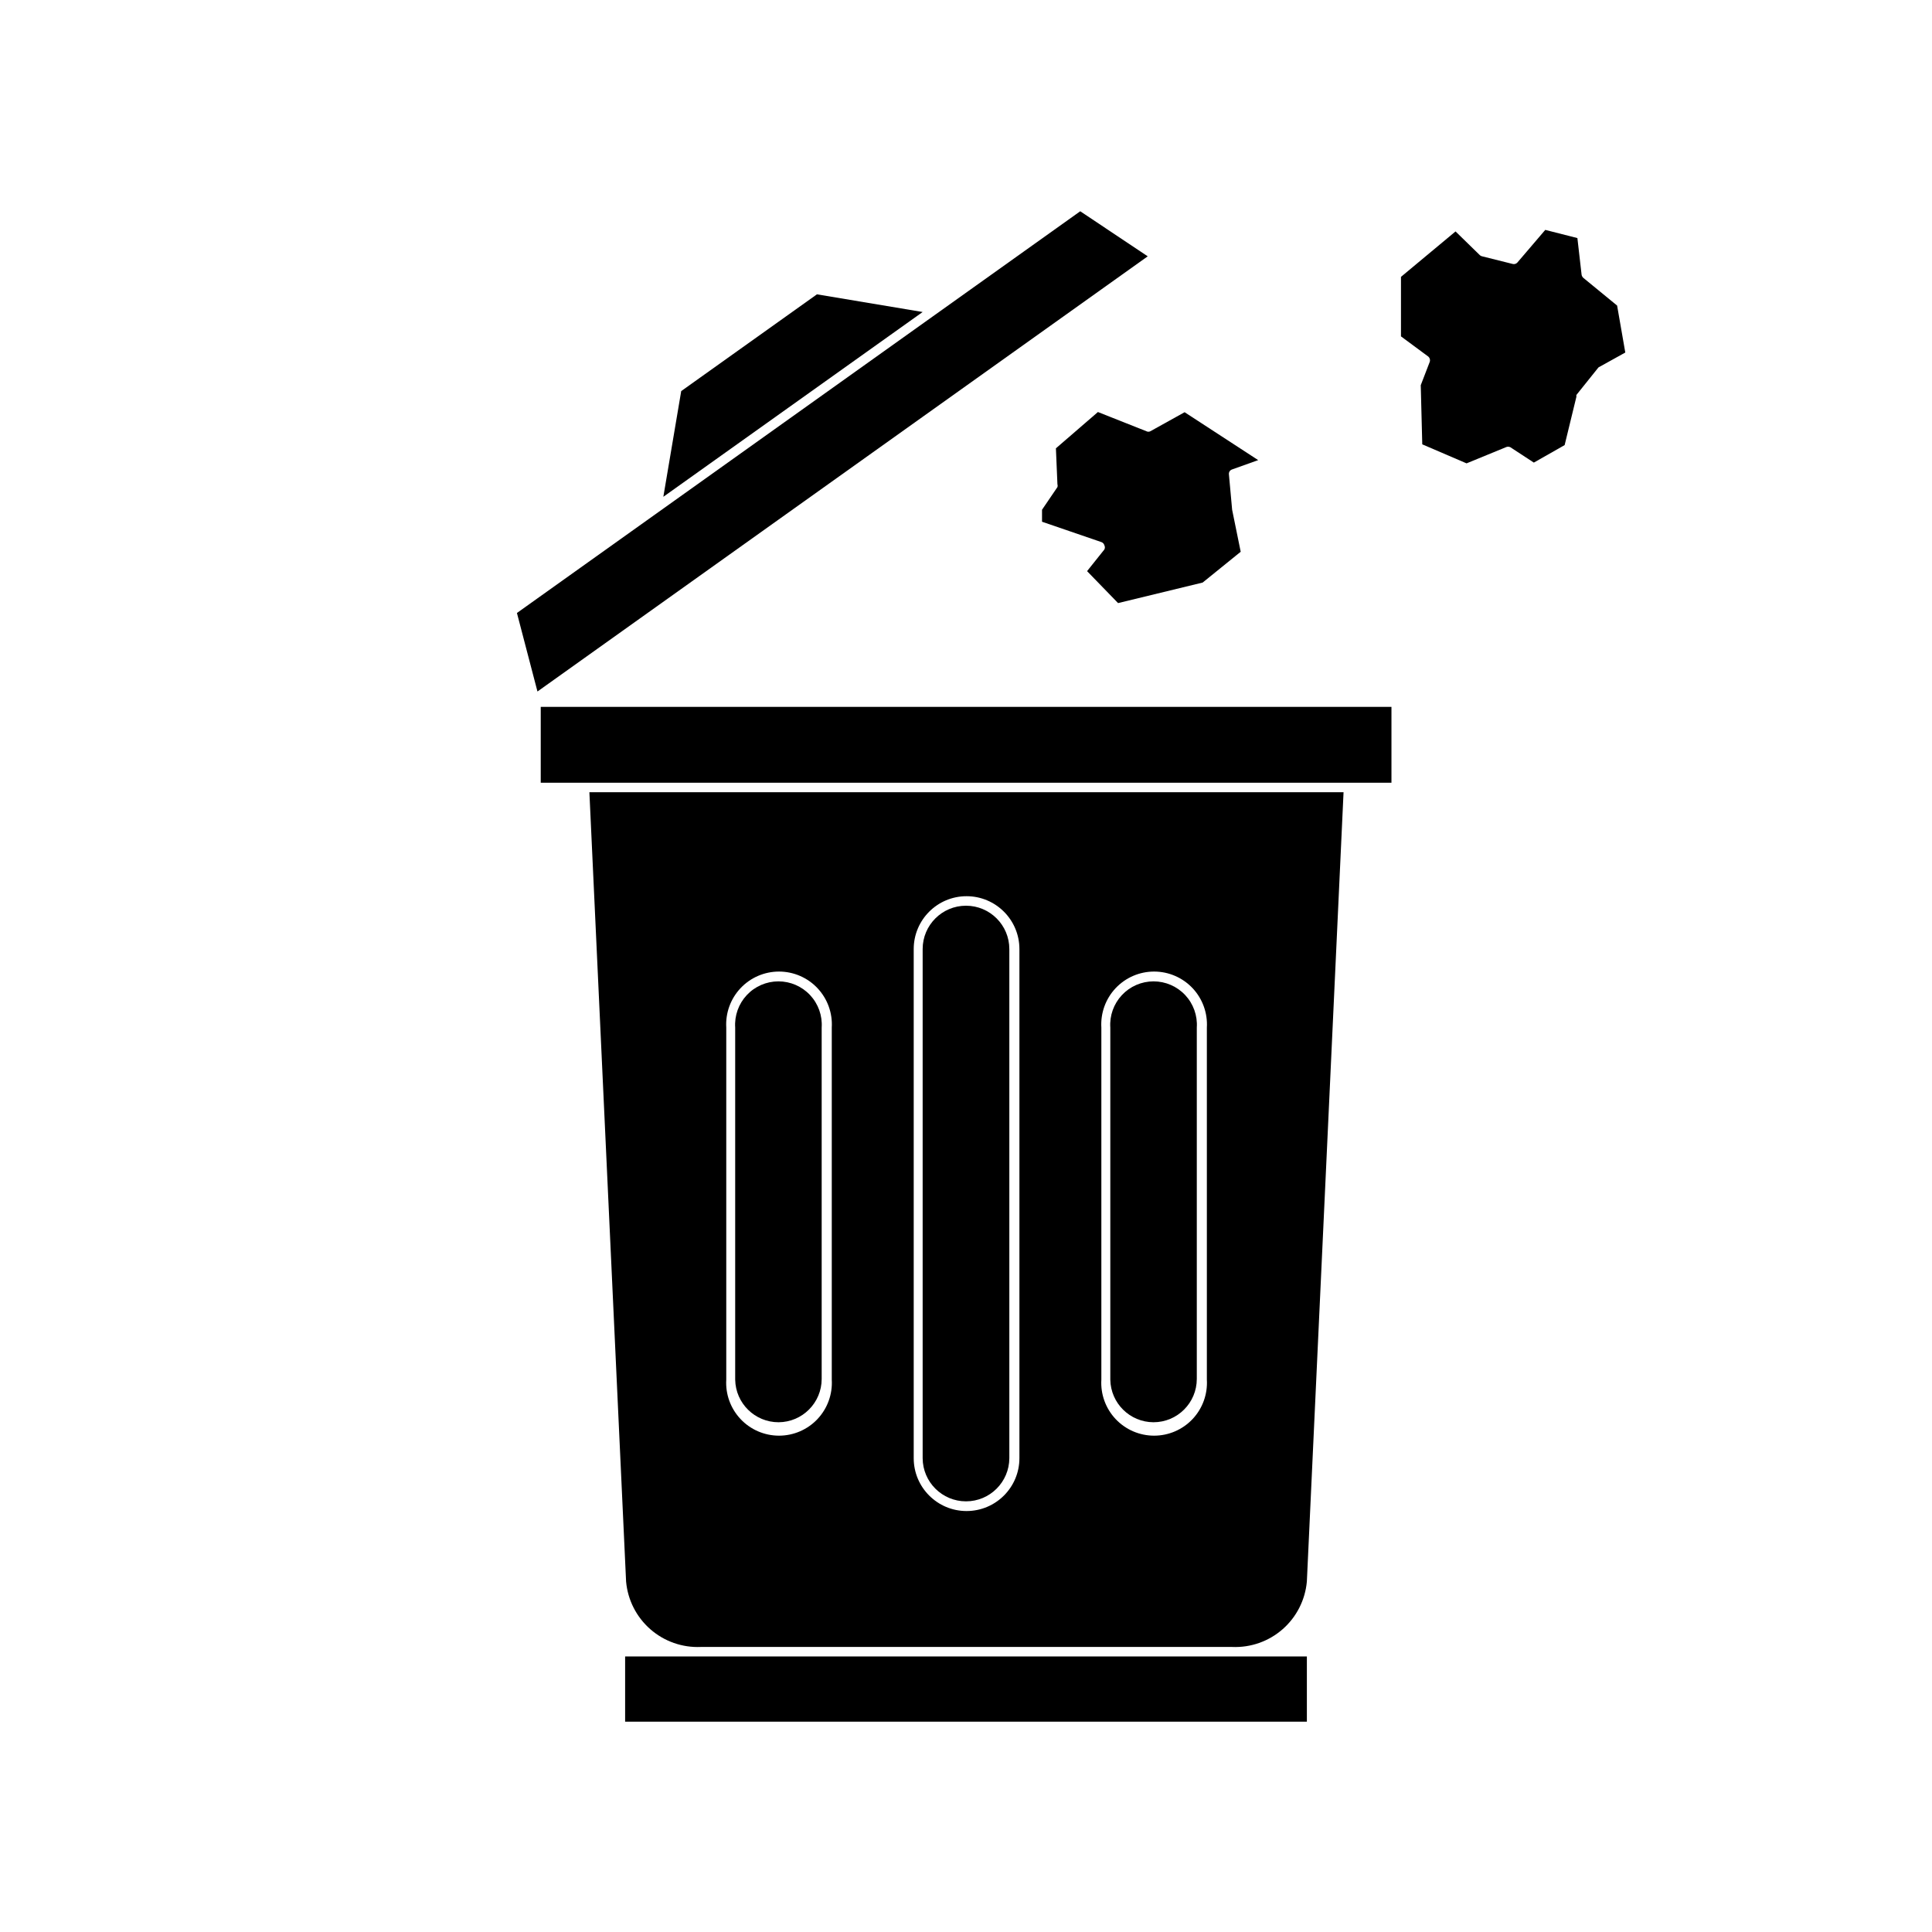
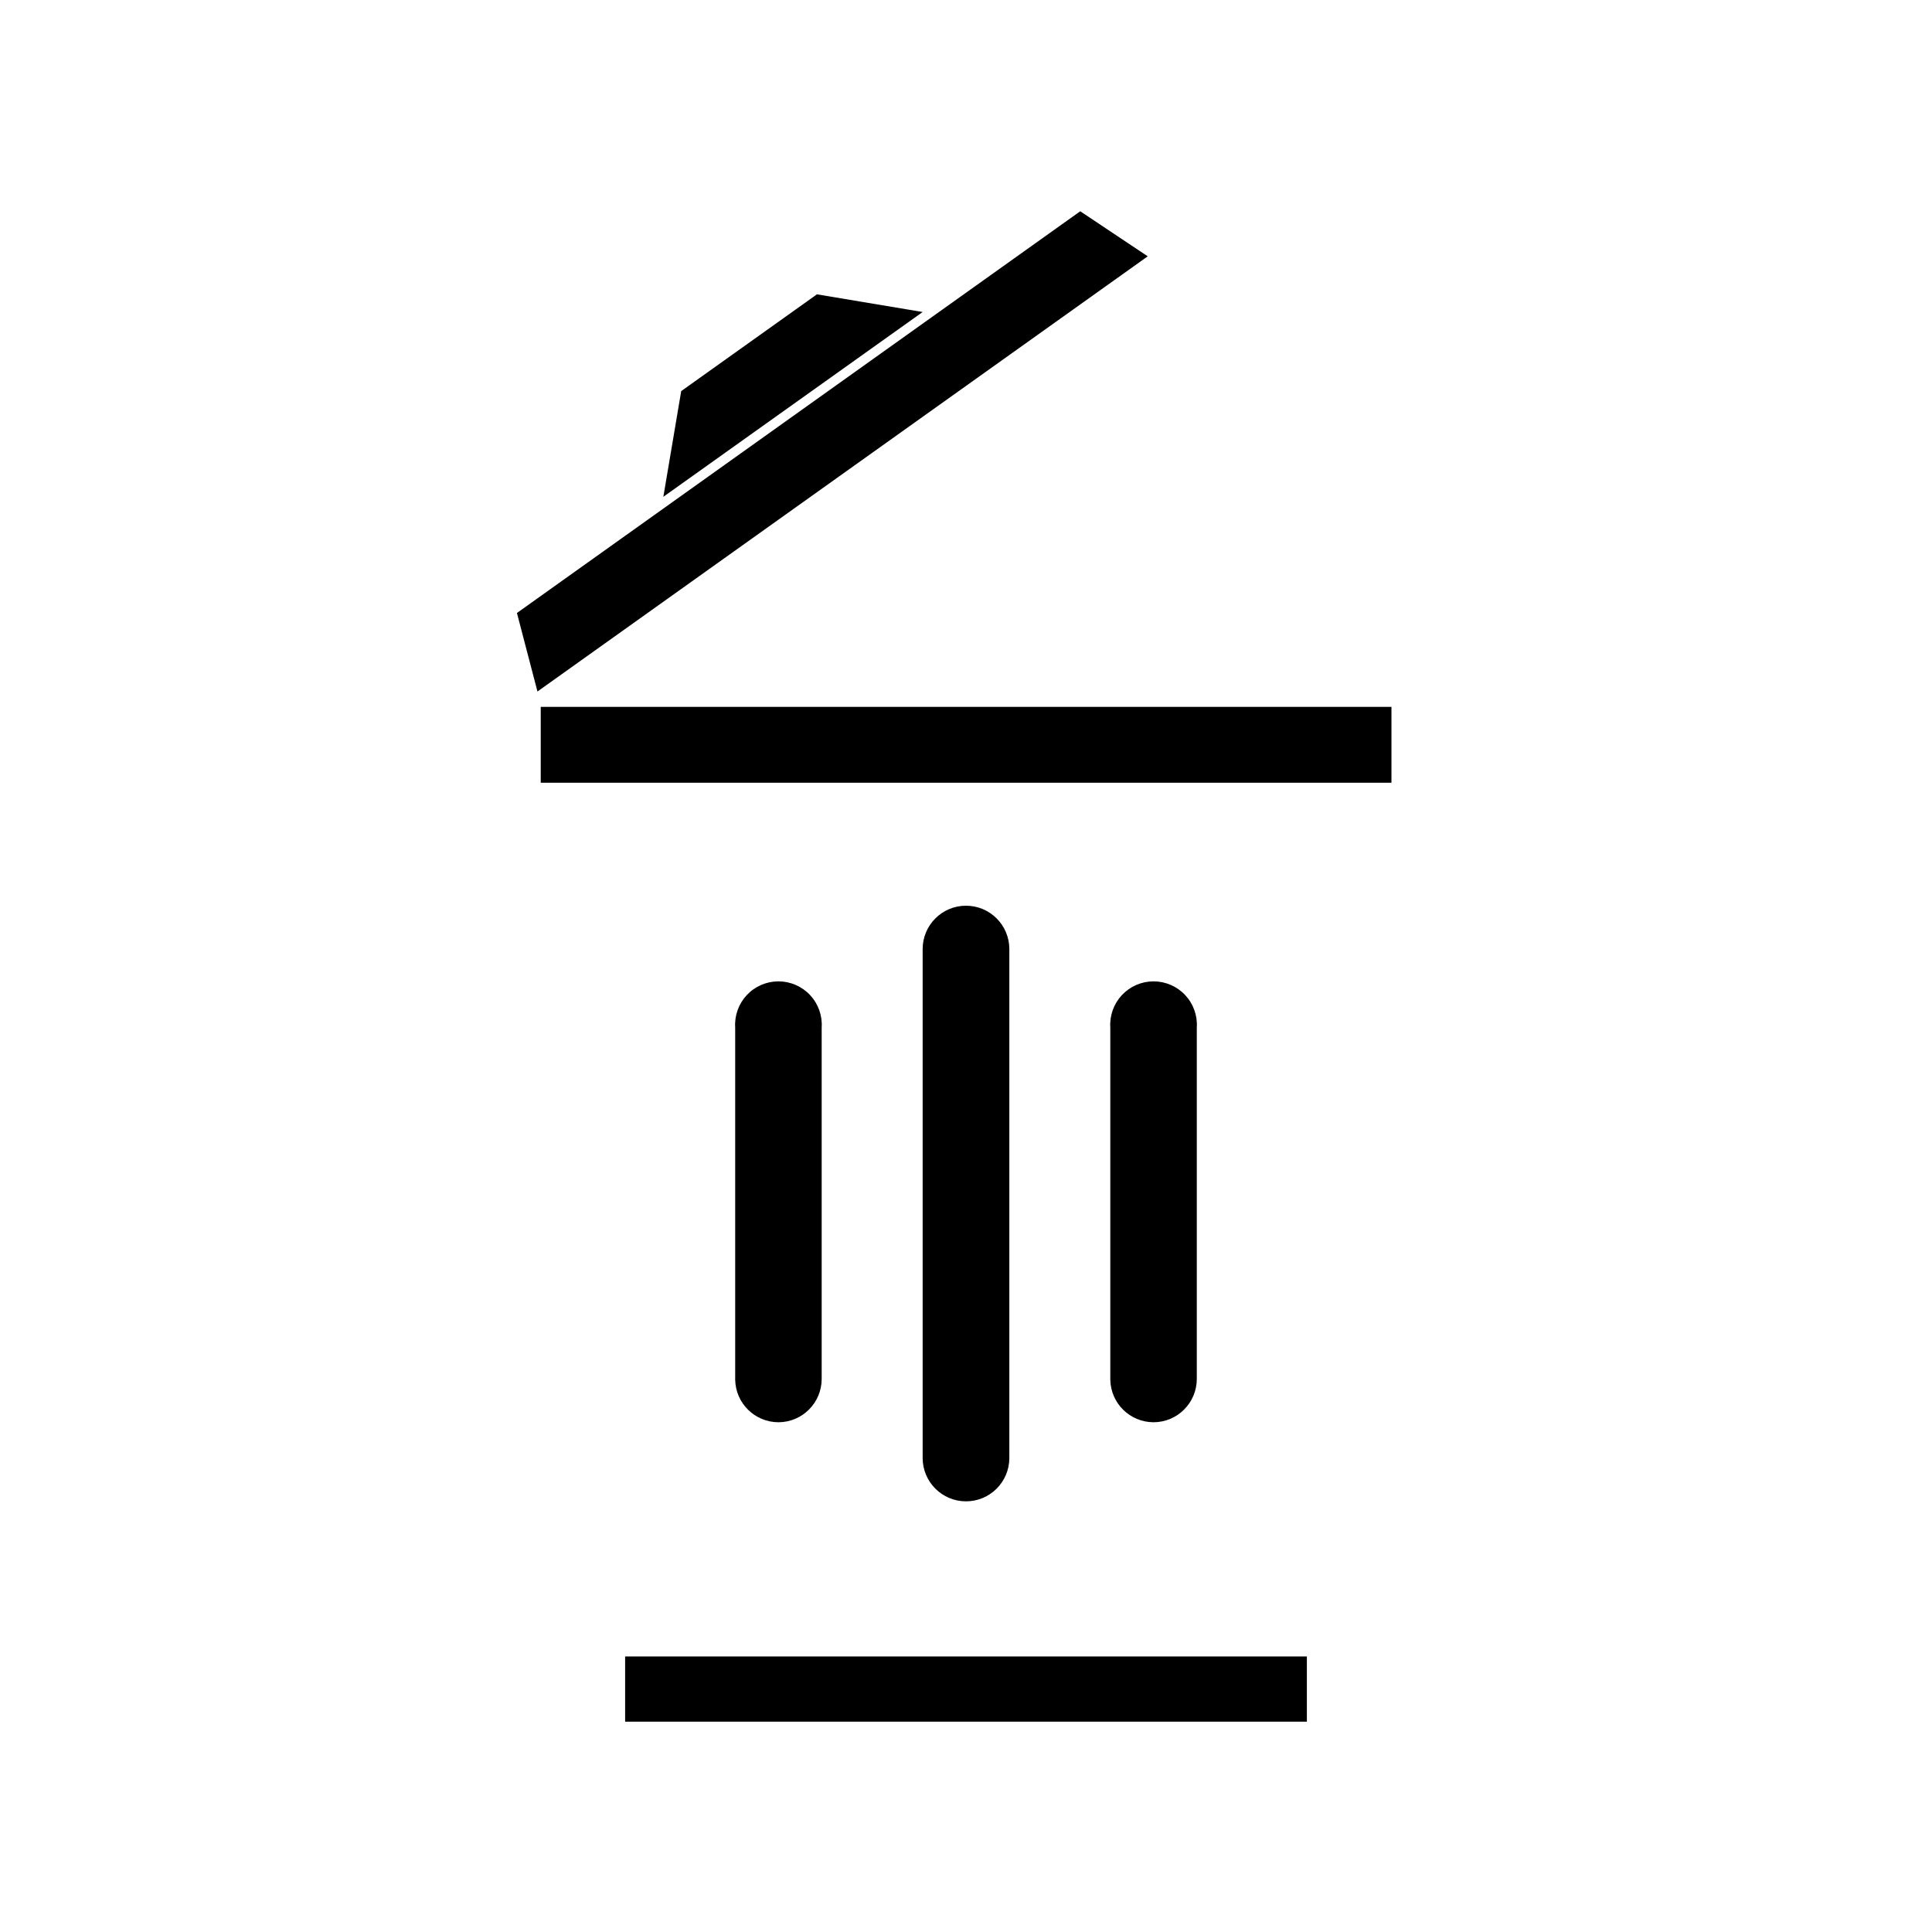
<svg xmlns="http://www.w3.org/2000/svg" fill="#000000" width="800px" height="800px" version="1.1" viewBox="144 144 512 512">
  <g>
-     <path d="m309.92 563.13c0.438 4.879 2.738 9.406 6.426 12.633 3.688 3.231 8.477 4.91 13.375 4.699h140.81c4.898 0.211 9.688-1.469 13.375-4.699 3.688-3.227 5.988-7.754 6.426-12.633l9.723-209.18h-199.86zm125.95-146.81v-0.004c-0.234-3.852 1.137-7.629 3.781-10.441 2.648-2.809 6.336-4.402 10.199-4.402 3.859 0 7.547 1.594 10.195 4.402 2.644 2.812 4.016 6.59 3.785 10.441v93.309c0.23 3.852-1.141 7.629-3.785 10.441-2.648 2.809-6.336 4.402-10.195 4.402-3.863 0-7.551-1.594-10.199-4.402-2.644-2.812-4.016-6.59-3.781-10.441zm-49.727-20.809c0-7.734 6.269-14.008 14.004-14.008 7.738 0 14.008 6.273 14.008 14.008v134.92c0 7.738-6.269 14.008-14.008 14.008-7.734 0-14.004-6.269-14.004-14.008zm-49.676 20.809v-0.004c-0.23-3.852 1.137-7.629 3.785-10.441 2.644-2.809 6.336-4.402 10.195-4.402s7.551 1.594 10.195 4.402c2.648 2.812 4.016 6.59 3.785 10.441v93.309c0.23 3.852-1.137 7.629-3.785 10.441-2.644 2.809-6.336 4.402-10.195 4.402s-7.551-1.594-10.195-4.402c-2.648-2.812-4.016-6.59-3.785-10.441z" />
    <path d="m287.3 351.43h225.45v-20.102h-225.45z" />
    <path d="m448.16 211.93-17.887-11.941-149.28 106.46 5.441 20.809z" />
    <path d="m360.5 222-35.973 25.645-4.734 28.012 68.719-48.973z" />
    <path d="m350.32 520.91c6.324-0.027 11.434-5.164 11.434-11.488v-93.105c0.211-3.172-0.902-6.285-3.074-8.609-2.172-2.32-5.207-3.637-8.387-3.637-3.176 0-6.215 1.316-8.387 3.637-2.172 2.324-3.285 5.438-3.074 8.609v93.309c0.109 6.266 5.223 11.285 11.488 11.285z" />
    <path d="m400 541.87c6.324 0 11.457-5.113 11.484-11.438v-134.92c0-6.344-5.141-11.488-11.484-11.488s-11.488 5.144-11.488 11.488v134.92c0.027 6.324 5.164 11.438 11.488 11.438z" />
    <path d="m449.68 520.91c6.344 0 11.484-5.144 11.484-11.488v-93.105c0.211-3.172-0.902-6.285-3.074-8.609-2.172-2.32-5.207-3.637-8.387-3.637-3.18 0-6.215 1.316-8.387 3.637-2.172 2.324-3.285 5.438-3.074 8.609v93.309c0.109 6.246 5.188 11.258 11.438 11.285z" />
    <path d="m329.72 582.98h-20.055v17.281h180.67v-17.281z" />
-     <path d="m434.96 253.19-11.133 9.621 0.402 9.523h-0.004c0.082 0.246 0.082 0.512 0 0.758l-4.078 5.996v3.176l15.719 5.391v-0.004c0.391 0.137 0.695 0.457 0.805 0.855 0.18 0.348 0.18 0.762 0 1.109l-4.586 5.742 8.215 8.465 22.418-5.441 10.078-8.16-2.269-11.133-0.855-9.422c-0.047-0.57 0.309-1.098 0.855-1.262l6.902-2.469-19.496-12.695-9.07 5.039c-0.328 0.18-0.727 0.18-1.059 0z" />
-     <path d="m522.88 239.94-2.367 6.144 0.402 15.672 11.738 5.039 10.43-4.281v-0.004c0.367-0.172 0.789-0.172 1.156 0l6.246 4.082 8.16-4.637 3.125-12.848 0.004 0.004c-0.047-0.148-0.047-0.309 0-0.457l5.691-7.106v0.004c0.078-0.141 0.203-0.25 0.352-0.301l6.902-3.828-2.168-12.445-8.969-7.356h0.004c-0.246-0.227-0.41-0.527-0.453-0.859l-1.109-9.672-8.516-2.168-7.406 8.668c-0.32 0.344-0.805 0.48-1.258 0.352l-8.062-2.016c-0.227-0.039-0.438-0.145-0.602-0.301l-6.449-6.297-14.461 12.043v15.77l7.152 5.289 0.004-0.004c0.469 0.348 0.656 0.965 0.453 1.512z" />
  </g>
</svg>